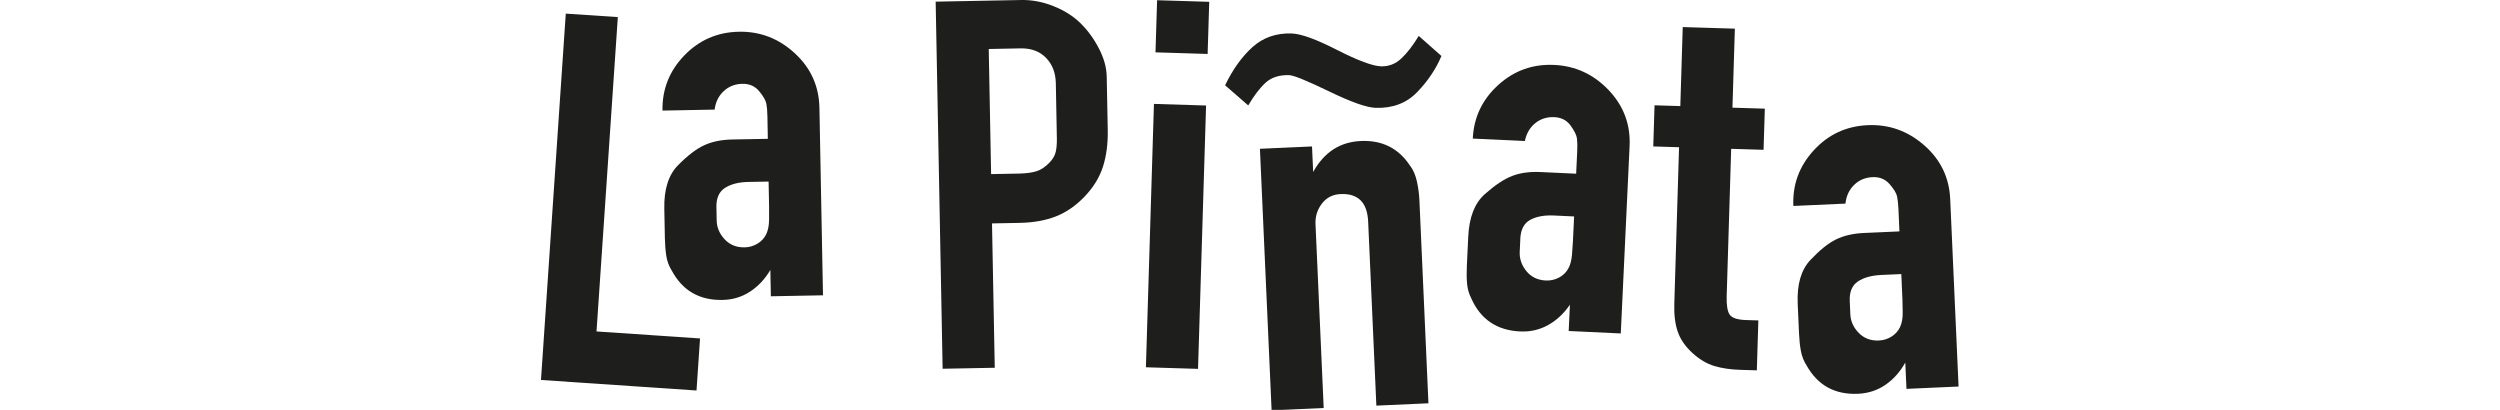
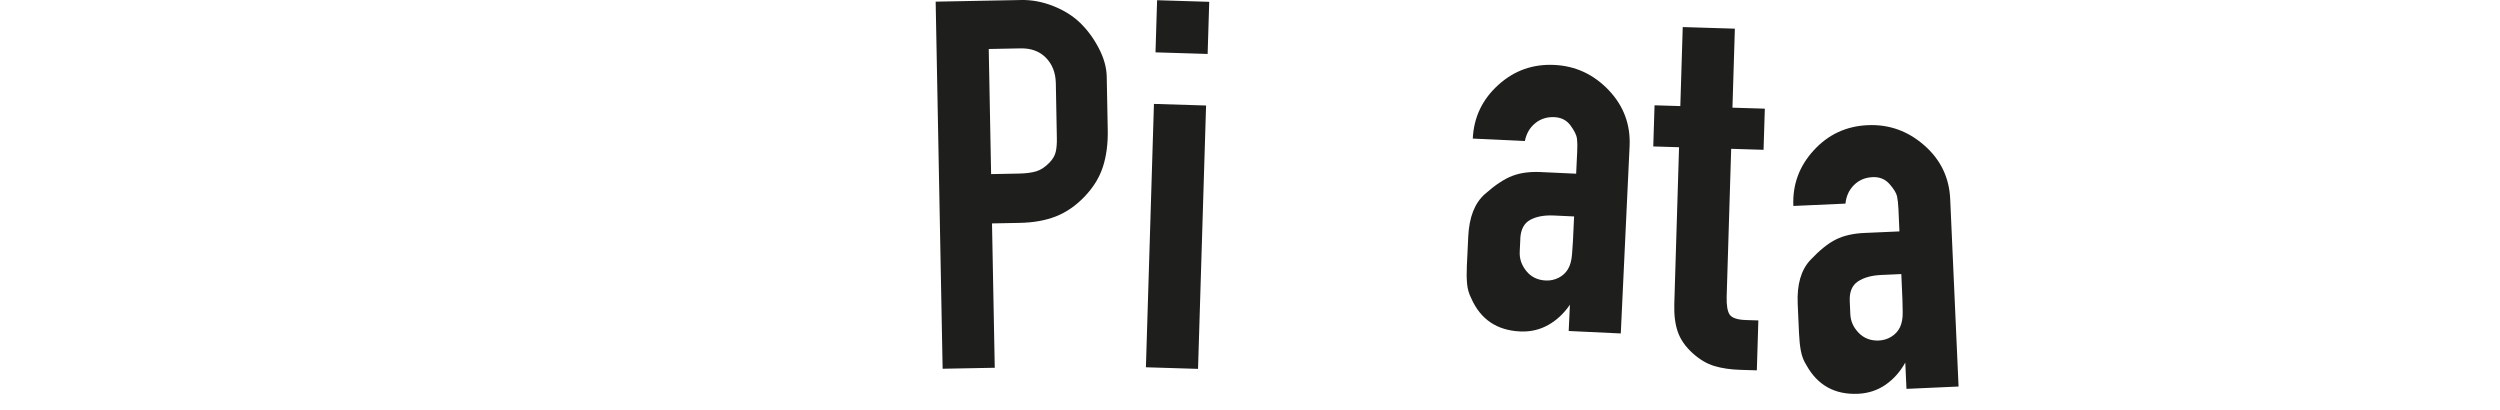
<svg xmlns="http://www.w3.org/2000/svg" width="610" height="100" viewBox="0 0 610 100" fill="none">
  <g clip-path="url(#clip0_166_35847)">
-     <path d="M169.95 95.283L132 92.713L138.05 3.323L150.75 4.173L145.55 80.873L170.81 82.583L169.95 95.283Z" fill="#1E1E1C" />
-     <path d="M163.859 65.953C163.209 64.893 162.779 63.723 162.579 62.443C162.379 61.153 162.259 59.713 162.229 58.113L162.089 50.903C161.999 46.183 163.119 42.653 165.459 40.293C167.789 37.933 169.919 36.313 171.829 35.433C173.739 34.553 176.039 34.083 178.739 34.033L187.349 33.873L187.249 28.383C187.229 27.133 187.139 26.113 186.989 25.303C186.839 24.503 186.259 23.483 185.239 22.253C184.229 21.023 182.859 20.423 181.149 20.453C179.349 20.483 177.819 21.083 176.579 22.243C175.339 23.403 174.599 24.903 174.369 26.743L161.649 26.983C161.549 21.803 163.319 17.333 166.949 13.553C170.579 9.783 175.029 7.843 180.299 7.743C185.479 7.643 190.019 9.393 193.929 12.993C197.839 16.593 199.839 21.023 199.939 26.303L200.809 72.053L188.089 72.293L187.969 65.863C186.659 68.083 185.019 69.843 183.019 71.153C181.019 72.463 178.769 73.143 176.259 73.183C170.609 73.293 166.479 70.873 163.869 65.943M174.809 50.583L174.869 53.793C174.899 55.493 175.549 57.023 176.799 58.373C178.059 59.733 179.689 60.393 181.699 60.353C182.789 60.333 183.809 60.043 184.759 59.493C185.709 58.943 186.419 58.193 186.909 57.243C187.389 56.293 187.639 55.083 187.659 53.613C187.679 52.143 187.679 51.093 187.659 50.463L187.539 44.303L182.619 44.393C180.249 44.433 178.339 44.923 176.899 45.843C175.459 46.763 174.759 48.343 174.799 50.573" fill="#1E1E1C" />
    <path d="M230.001 89.984L228.301 0.403L249.191 0.003C251.781 -0.047 254.381 0.443 256.991 1.473C259.601 2.503 261.791 3.873 263.561 5.583C265.331 7.303 266.851 9.353 268.101 11.754C269.351 14.153 270.001 16.474 270.041 18.713L270.291 31.764C270.351 35.084 269.961 38.053 269.121 40.673C268.281 43.294 266.781 45.724 264.641 47.964C262.491 50.203 260.161 51.813 257.631 52.803C255.101 53.794 252.141 54.324 248.751 54.383L242.051 54.514L242.721 89.734L230.001 89.974V89.984ZM256.111 39.633C256.901 38.813 257.391 37.944 257.601 37.044C257.811 36.144 257.901 35.014 257.871 33.654L257.841 32.033L257.621 20.284C257.571 17.764 256.771 15.704 255.231 14.114C253.681 12.524 251.611 11.754 249.021 11.803L241.251 11.954L241.831 42.483L248.531 42.353C250.311 42.324 251.761 42.133 252.871 41.794C253.981 41.453 255.061 40.733 256.111 39.633Z" fill="#1E1E1C" />
    <path d="M279.602 89.614L281.562 25.354L294.282 25.744L292.322 90.004L279.602 89.614ZM281.942 12.774L282.332 0.053L295.052 0.443L294.662 13.164L281.942 12.774Z" fill="#1E1E1C" />
-     <path d="M315.192 8.173C317.452 8.243 321.132 9.573 326.242 12.183C331.342 14.783 334.922 16.113 336.962 16.183C338.852 16.243 340.522 15.593 341.952 14.243C343.382 12.893 344.782 11.063 346.172 8.763L351.712 13.663C350.372 16.833 348.402 19.773 345.802 22.463C343.202 25.163 339.822 26.443 335.662 26.313C333.472 26.243 329.682 24.913 324.282 22.293C318.882 19.683 315.642 18.363 314.542 18.333C312.132 18.263 310.212 18.883 308.792 20.193C307.362 21.503 305.962 23.353 304.572 25.723L298.922 20.813C300.792 16.923 303.022 13.823 305.612 11.483C308.202 9.153 311.392 8.043 315.192 8.163" fill="#1E1E1C" />
-     <path d="M344.072 40.433C344.842 41.473 345.392 42.743 345.722 44.253C346.052 45.763 346.262 47.273 346.332 48.793L348.542 98.403L335.832 98.973L333.832 54.093C333.622 49.403 331.382 47.153 327.092 47.353C325.182 47.443 323.662 48.213 322.542 49.683C321.422 51.153 320.902 52.813 320.982 54.673L322.982 99.553L310.272 100.123L307.422 36.303L320.132 35.733L320.412 41.963C323.072 37.153 326.962 34.623 332.072 34.403C337.272 34.173 341.272 36.193 344.062 40.453" fill="#1E1E1C" />
    <path d="M359.021 72.853C358.441 71.753 358.091 70.563 357.971 69.263C357.851 67.963 357.831 66.523 357.911 64.923L358.251 57.723C358.471 53.013 359.821 49.553 362.311 47.353C364.791 45.153 367.021 43.673 368.991 42.923C370.961 42.163 373.281 41.853 375.971 41.983L384.581 42.383L384.841 36.893C384.901 35.643 384.881 34.613 384.781 33.803C384.681 32.993 384.171 31.943 383.231 30.643C382.301 29.353 380.971 28.663 379.261 28.583C377.461 28.503 375.901 28.993 374.581 30.073C373.261 31.153 372.431 32.593 372.071 34.413L359.361 33.813C359.601 28.643 361.661 24.293 365.541 20.763C369.411 17.233 373.981 15.593 379.241 15.843C384.411 16.083 388.831 18.133 392.501 21.973C396.161 25.823 397.871 30.373 397.621 35.653L395.471 81.363L382.761 80.763L383.061 74.343C381.611 76.473 379.851 78.123 377.771 79.293C375.691 80.463 373.401 80.993 370.891 80.873C365.241 80.603 361.281 77.933 359.001 72.833M370.961 58.233L370.811 61.443C370.731 63.143 371.271 64.703 372.431 66.143C373.601 67.583 375.181 68.353 377.181 68.443C378.271 68.493 379.311 68.273 380.291 67.783C381.271 67.293 382.031 66.593 382.581 65.673C383.131 64.763 383.451 63.573 383.571 62.103C383.691 60.633 383.761 59.583 383.791 58.963L384.081 52.813L379.161 52.583C376.791 52.473 374.861 52.833 373.361 53.653C371.861 54.473 371.061 56.003 370.951 58.233" fill="#1E1E1C" />
    <path d="M426.088 78.093L429.038 78.183L428.668 90.363L424.678 90.243C422.288 90.173 420.158 89.863 418.318 89.313C416.468 88.763 414.678 87.703 412.958 86.133C411.228 84.553 410.038 82.843 409.388 80.983C408.738 79.123 408.448 76.853 408.528 74.173L409.688 35.923L403.398 35.733L403.708 25.693L409.998 25.883L410.588 6.603L423.308 6.993L422.718 26.273L430.618 26.513L430.308 36.553L422.408 36.313L421.308 72.303C421.248 74.453 421.488 75.943 422.038 76.763C422.598 77.583 423.938 78.033 426.088 78.093Z" fill="#1E1E1C" />
    <path d="M440.79 89.133C440.11 88.093 439.66 86.933 439.42 85.653C439.18 84.373 439.03 82.933 438.96 81.333L438.64 74.133C438.43 69.423 439.46 65.853 441.73 63.443C444 61.033 446.08 59.353 447.98 58.423C449.87 57.493 452.16 56.963 454.85 56.843L463.46 56.463L463.22 50.983C463.16 49.733 463.05 48.713 462.88 47.913C462.71 47.113 462.1 46.113 461.05 44.913C460 43.713 458.62 43.143 456.91 43.223C455.11 43.303 453.6 43.943 452.39 45.133C451.18 46.323 450.48 47.843 450.29 49.683L437.58 50.253C437.35 45.083 439 40.563 442.54 36.693C446.08 32.823 450.47 30.773 455.74 30.543C460.91 30.313 465.5 31.943 469.5 35.443C473.5 38.933 475.62 43.323 475.85 48.593L477.89 94.313L465.18 94.883L464.89 88.463C463.64 90.713 462.04 92.513 460.08 93.873C458.12 95.233 455.88 95.963 453.37 96.083C447.72 96.333 443.53 94.033 440.8 89.163M451.34 73.483L451.48 76.693C451.56 78.393 452.24 79.903 453.53 81.223C454.82 82.553 456.47 83.173 458.47 83.083C459.56 83.033 460.57 82.723 461.51 82.143C462.44 81.563 463.14 80.793 463.6 79.833C464.06 78.873 464.28 77.653 464.26 76.183C464.24 74.713 464.22 73.663 464.19 73.033L463.92 66.873L459 67.093C456.63 67.203 454.74 67.733 453.32 68.683C451.9 69.643 451.24 71.233 451.34 73.463" fill="#1E1E1C" />
  </g>
  <defs>
    <clipPath id="clip0_166_35847">
      <rect width="610" height="100" fill="white" />
    </clipPath>
  </defs>
</svg>